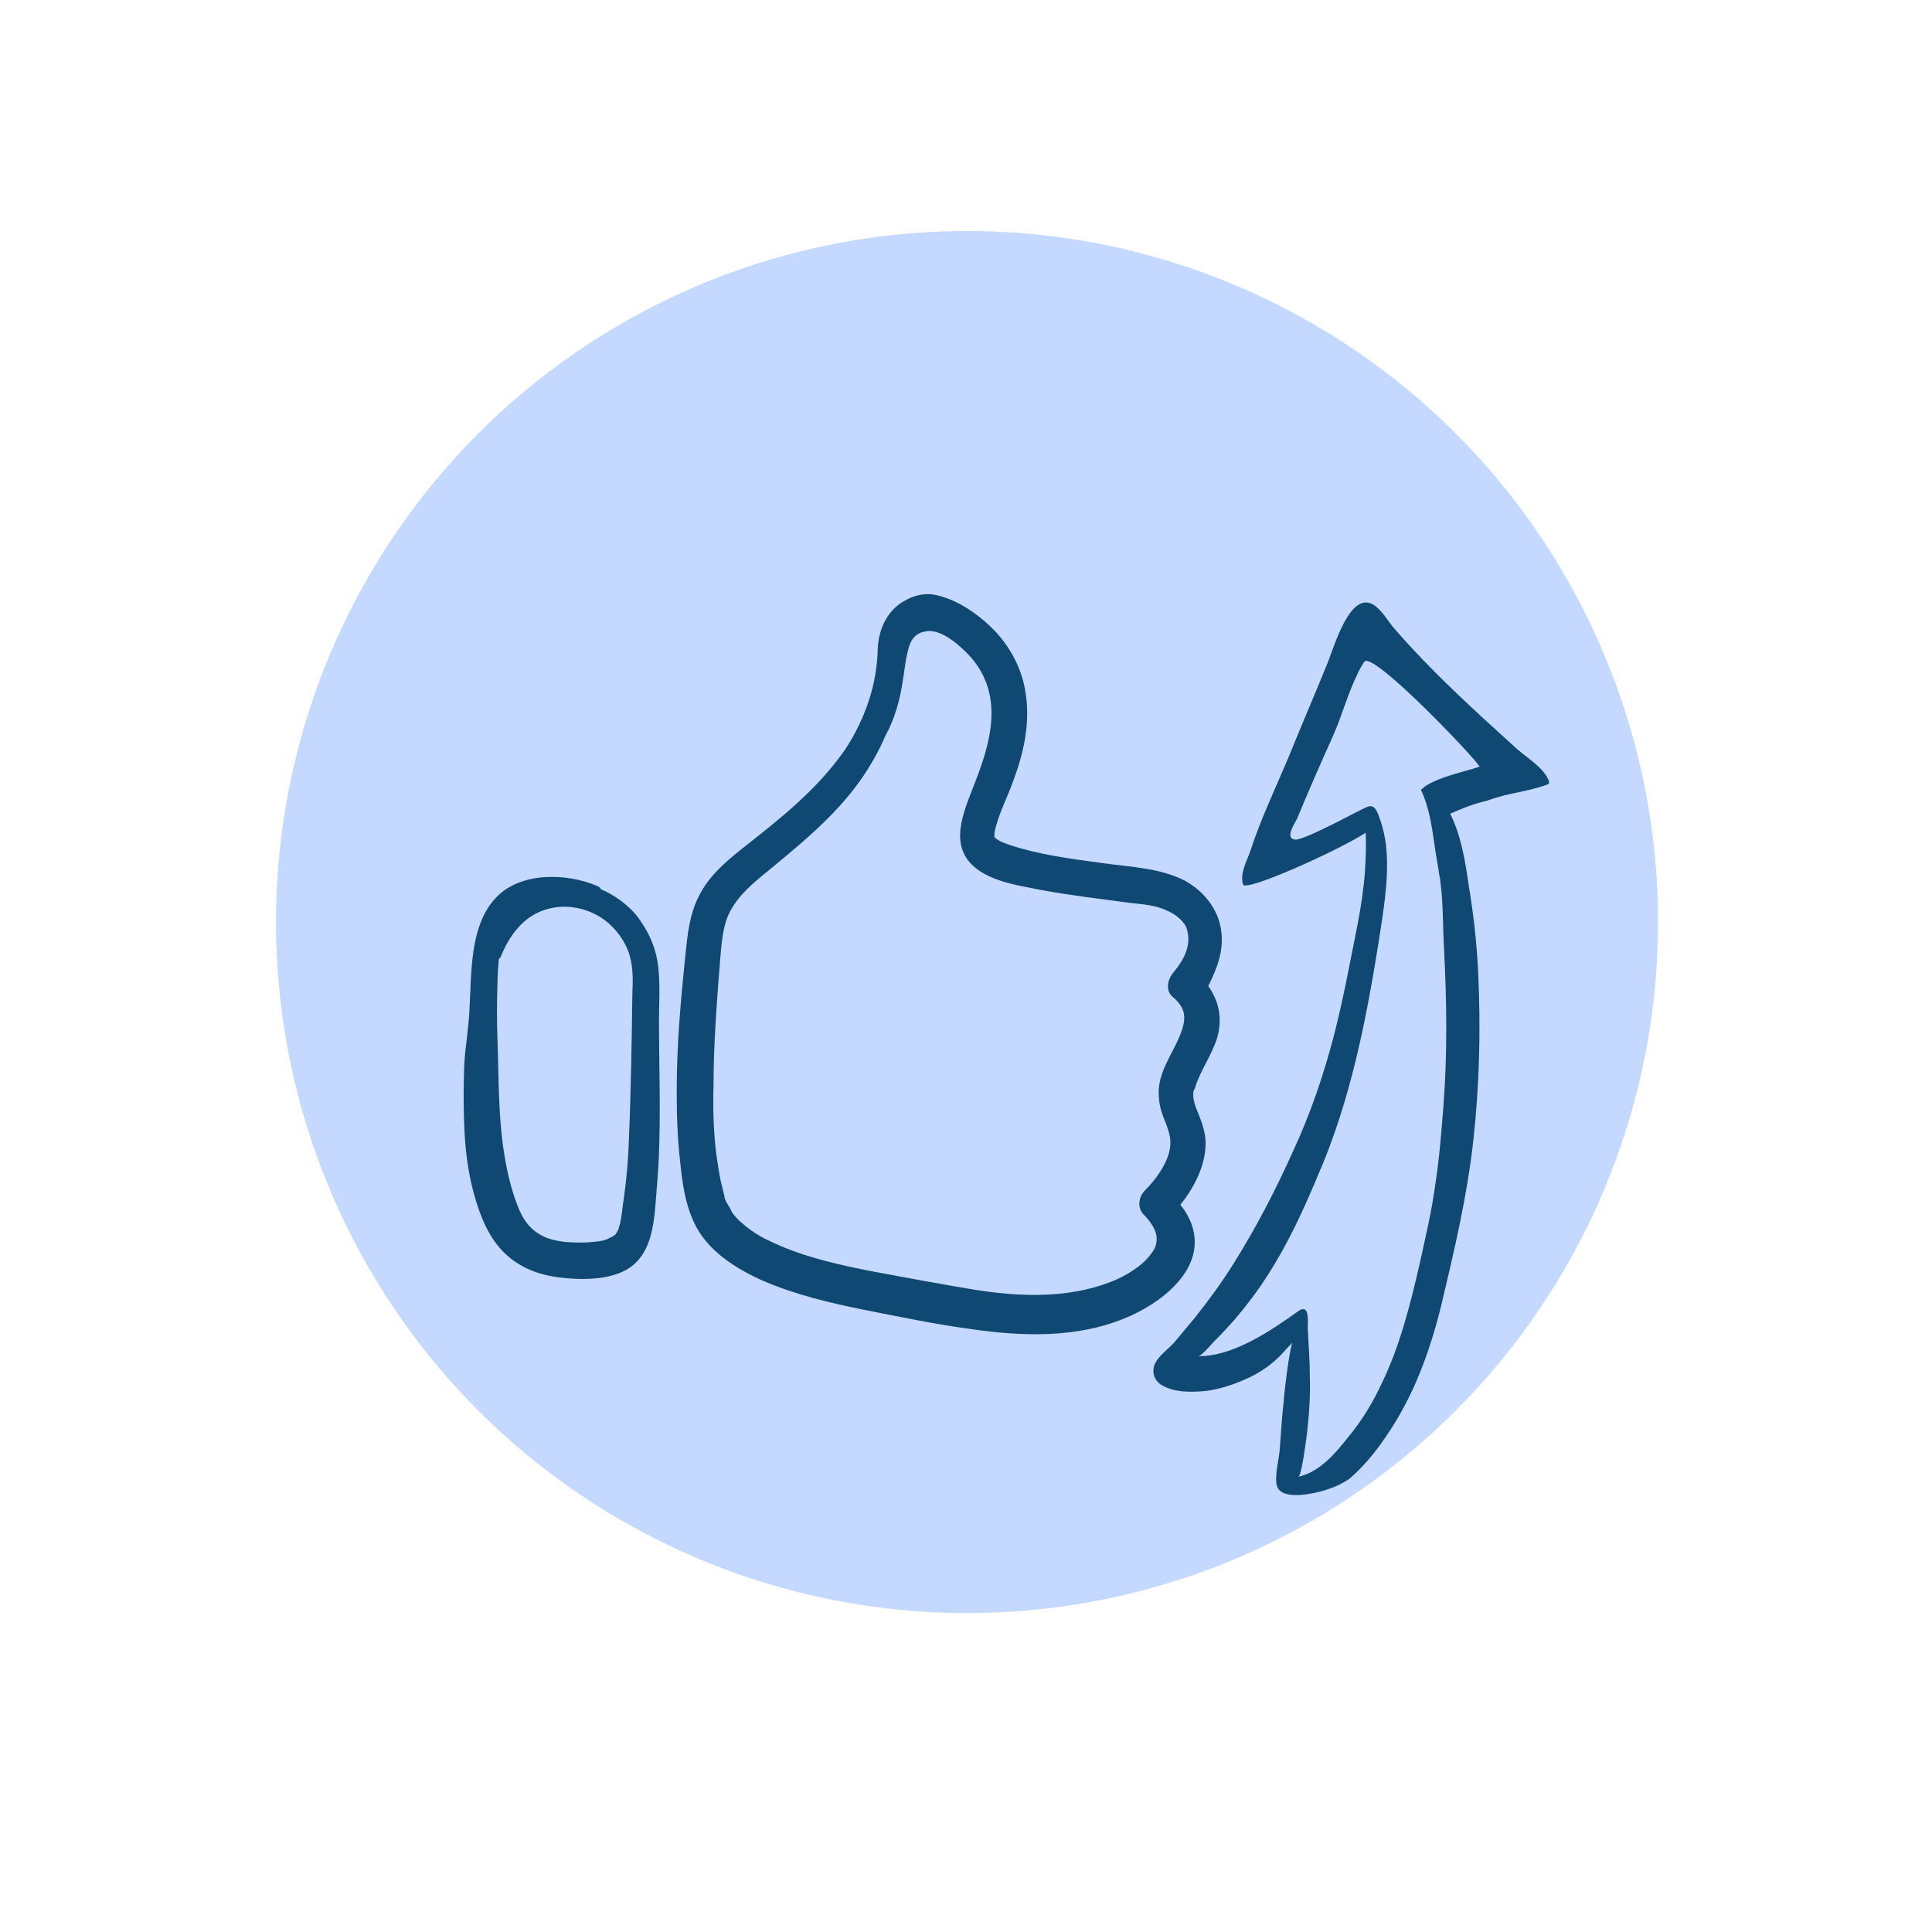
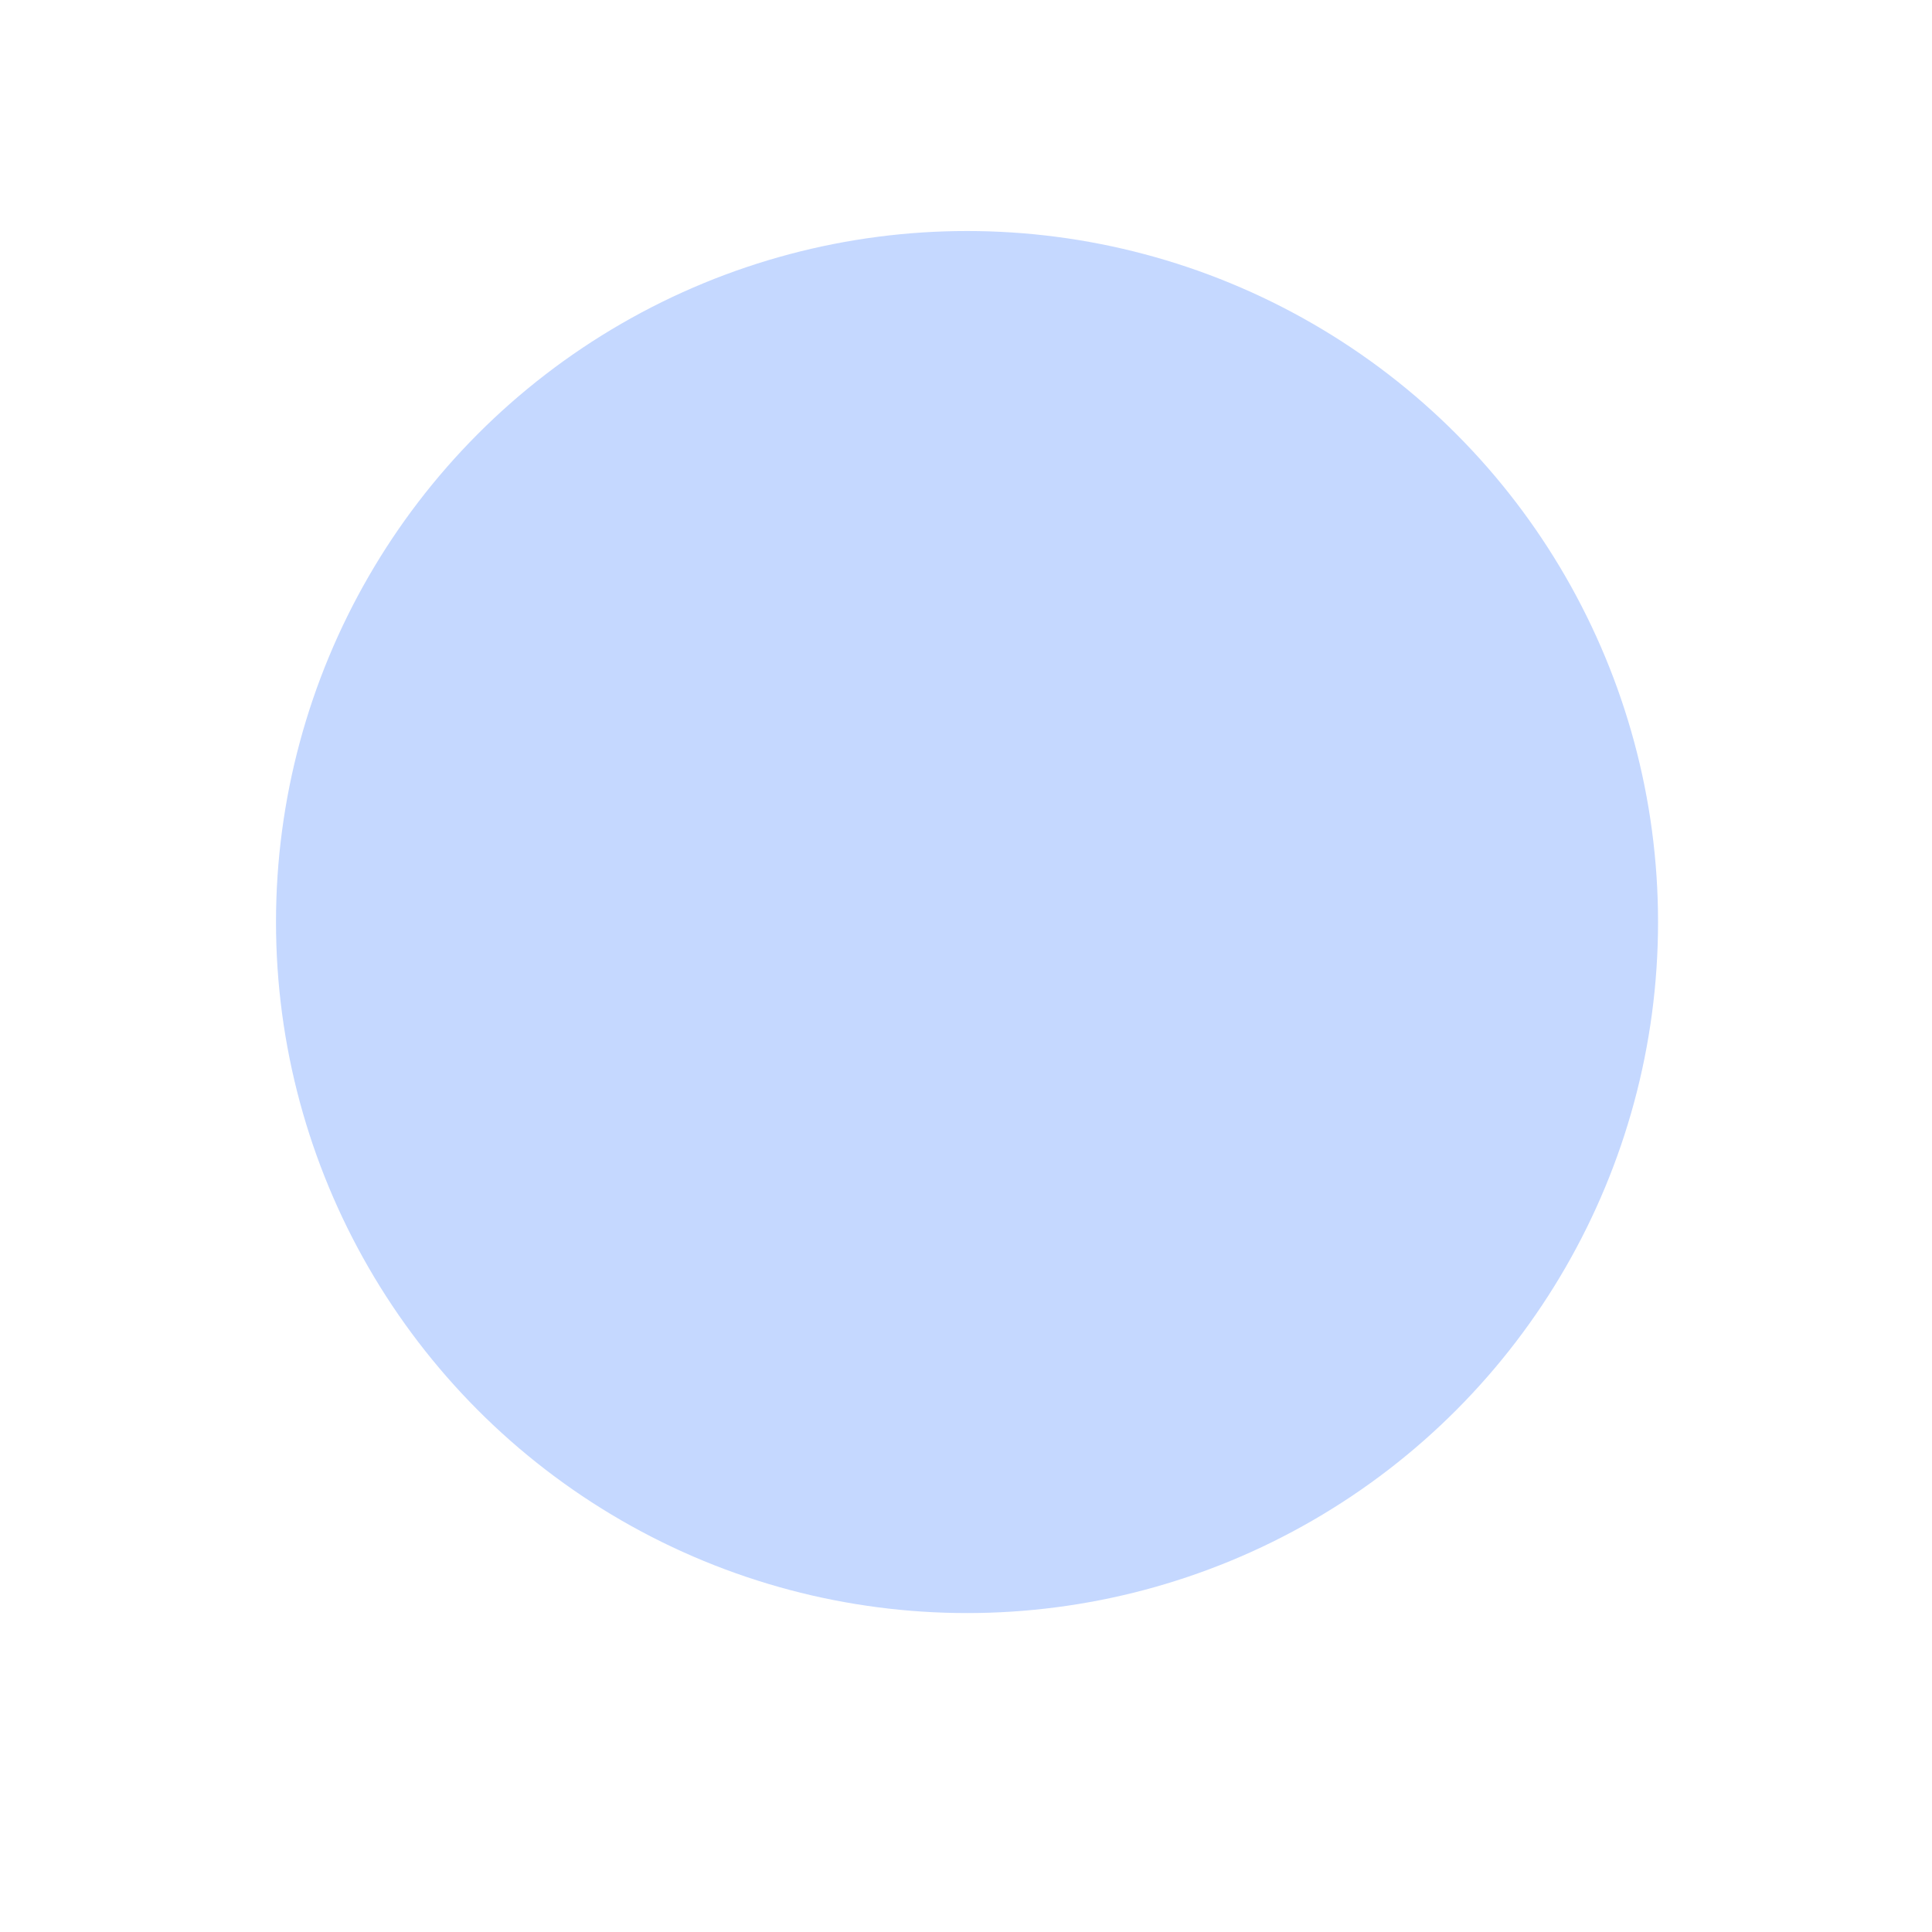
<svg xmlns="http://www.w3.org/2000/svg" version="1.1" id="Calque_1" x="0px" y="0px" viewBox="0 0 283.5 283.5" style="enable-background:new 0 0 283.5 283.5;" xml:space="preserve">
  <style type="text/css">
	.st0{fill:#C5D8FF;}
	.st1{fill:#0F4872;}
</style>
  <circle class="st0" cx="141.9" cy="135.3" r="101.4" />
-   <path class="st1" d="M96.7,149.8c0-3.2,0.3-6.5-0.4-9.6c-0.5-2.2-1.6-4.2-3-6c-1.4-1.6-3.2-2.9-5.1-3.7c-0.1-0.2-0.3-0.4-0.6-0.5  c-4.4-1.9-11.2-2.1-14.8,1.7c-3.9,4.1-3.6,11-3.9,16.2c-0.1,3-0.7,5.9-0.8,8.9c-0.1,3.3-0.1,6.6,0.1,9.9c0.2,3.3,0.7,6.5,1.7,9.7  c0.9,2.9,2.2,5.8,4.6,7.9c2.3,2,5.1,2.9,8,3.2c2.7,0.3,5.9,0.3,8.4-0.7c5.2-2,5.1-8.1,5.5-12.8C97.1,165.9,96.7,157.9,96.7,149.8z   M92.8,145.5c-0.1,7.1-0.2,14.2-0.5,21.3c-0.1,3.4-0.4,6.7-0.9,10c-0.1,0.9-0.2,1.7-0.4,2.7c-0.1,0.3-0.2,0.7-0.3,1  c0,0-0.4,0.7-0.5,0.8c0.3-0.4-0.6,0.4-0.2,0.1c-0.2,0.1-0.9,0.4-0.8,0.4c-1,0.4-1.9,0.4-2.9,0.5c-2.2,0.1-4.6,0-6.4-0.8  c-2-0.9-3.2-2.5-4-4.7c-0.9-2.3-1.5-4.9-1.9-7.4c-0.9-5.5-0.8-11.2-1-16.8c-0.1-2.8-0.1-5.5,0-8.3c0-1.2,0.1-2.4,0.2-3.6  c0.2-0.1,0.3-0.3,0.4-0.6c1.4-3.3,3.6-6,7.1-6.8c2.8-0.7,6.1,0.1,8.4,2c1.2,1,2.2,2.3,2.9,3.8C92.9,141.2,92.9,143.3,92.8,145.5z" />
-   <path class="st1" d="M179.2,136.6c-0.4-3.2-2.6-5.9-5.4-7.4c-3.7-1.9-8.3-2-12.4-2.6c-4.4-0.6-9-1.2-13.2-2.6  c-0.8-0.3-0.9-0.3-1.5-0.6c-0.2-0.1-0.3-0.2-0.5-0.3c0,0-0.2-0.2-0.3-0.3c0,0,0,0,0,0c0,0,0,0,0,0c0,0,0,0,0,0c0-0.2,0.1-0.6,0-0.5  c0.5-2.6,1.8-5,2.7-7.5c1.6-4.2,2.6-8.6,1.9-13.1c-0.5-3.4-2.1-6.5-4.4-9c-2.2-2.3-5.2-4.5-8.4-5.3c-1.8-0.5-3.6-0.1-5.2,0.9  c-2.4,1.4-3.6,4.2-3.7,6.9c-0.1,5.3-1.9,10.4-4.8,14.8c-4.1,5.9-9.6,10.2-15.2,14.6c-2.5,2-4.9,4.1-6.3,7c-1.3,2.6-1.6,5.4-1.9,8.3  c-0.7,6.7-1.3,13.4-1.3,20.2c0,3.4,0.1,6.9,0.5,10.3c0.3,3,0.7,6.1,2,8.9c1.9,4.2,6.2,6.9,10.3,8.7c4.7,2,9.7,3.2,14.7,4.2  c5.1,1,10.3,2.1,15.5,2.8c7.5,1.1,15.5,1.4,22.6-1.5c5.3-2.1,12.4-7.3,9.9-14c-0.4-1-0.9-1.9-1.6-2.7c2-2.5,3.6-5.6,3.7-8.7  c0.1-1.7-0.5-3.3-1.1-4.8c-0.3-0.7-0.6-1.5-0.7-2.3c0,0.1,0-0.5,0-0.6c0-0.2,0.1-0.6,0.2-0.6c0.7-2.5,2.5-4.9,3.3-7.5  c0.8-2.7,0.3-5.4-1.3-7.6C178.6,142.1,179.6,139.5,179.2,136.6z M174.3,138.7c-0.3,1.6-1.2,2.9-2.2,4.1c-0.8,1-1.1,2.6,0,3.5  c2,1.7,2,3.2,1.1,5.5c-0.9,2.3-2.5,4.5-3,6.9c-0.3,1.4-0.2,2.9,0.2,4.3c0.4,1.3,1.1,2.6,1.3,4c0.4,2.8-1.9,5.9-3.8,7.8  c-0.9,1-1,2.6,0,3.5c0.8,0.8,1.7,2.1,1.8,3.1c0.1,1-0.1,1.7-0.8,2.6c-1.3,1.8-3.8,3.3-5.9,4.1c-6.4,2.5-13.6,2.2-20.3,1.1  c-4.8-0.8-9.7-1.7-14.5-2.6c-4.6-0.9-9.2-1.9-13.5-3.7c-0.5-0.2-1.6-0.7-2.4-1.1c-1-0.5-1.9-1.1-2.8-1.8c0,0-0.6-0.5-0.7-0.6  c-0.4-0.3-0.7-0.7-1-1c-0.1-0.1-0.2-0.3-0.3-0.4c-0.1-0.1-0.2-0.3-0.2-0.4c-0.2-0.4-0.5-0.8-0.7-1.2c0,0,0-0.1-0.1-0.1  c0,0,0-0.1,0-0.1c-0.1-0.2-0.2-0.4-0.2-0.7c-0.2-0.7-0.3-1.3-0.5-2c-0.3-1.4-0.5-2.8-0.7-4.2c-0.4-3.3-0.5-6.6-0.4-9.9  c0-6.3,0.5-12.6,1-18.9c0.2-2.3,0.4-4.8,1.4-6.7c1.3-2.5,3.5-4.3,5.6-6c5.8-4.8,11.6-9.5,15.4-16.2c0.7-1.2,1.3-2.4,1.8-3.6  c1.4-2.5,2.2-5.4,2.6-8.3c0.2-1.1,0.3-2.2,0.5-3.2c0.2-0.9,0.4-2,0.9-2.7c0.4-0.6,1.1-1,1.7-1.1c2.4-0.7,5.5,2.2,7,3.9  c4.7,5.6,2.8,12.3,0.4,18.4c-1.6,4.2-4.1,9.4,0.6,12.7c2.6,1.8,6.2,2.3,9.2,2.9c4.3,0.8,8.7,1.3,13.1,1.9c1.8,0.2,3.6,0.3,5.3,1.1  c1.2,0.5,2.2,1.3,2.8,2.3C174.3,136.6,174.5,137.7,174.3,138.7z" />
-   <path class="st1" d="M227.2,114.4c-0.8-1.8-3.1-3.2-4.5-4.4c-6.4-5.8-12.7-11.5-18.3-18c-0.8-1-1.5-2.2-2.5-3  c-3.7-3-6.2,6.2-7.1,8.3c-1.9,4.7-3.9,9.3-5.8,14c-1.9,4.5-4,8.9-5.5,13.5c-0.5,1.5-1.6,3.3-1.1,5c0.4,1.1,13.8-4.9,18-7.6  c0.1,1.8,0,3.7-0.1,5.6c-0.2,2.7-0.6,5.3-1.1,7.9c-1.1,5.5-2.1,11-3.5,16.4c-1.5,5.7-3.4,11.3-5.9,16.7c-2.6,5.8-5.5,11.4-8.9,16.8  c-1.7,2.7-3.6,5.3-5.6,7.8c-1,1.2-2,2.4-3,3.6c-0.9,1-2.4,2-2.9,3.3c-0.4,1.1,0,2.3,1,2.9c1.9,1.2,4.5,1.1,6.6,0.9  c2.3-0.3,4.5-1.1,6.6-2.1c2-1,3.8-2.4,5.2-4.1c0.3-0.3,0.6-0.6,0.8-0.9c-0.6,2.7-0.9,5.4-1.2,8.1c0,0.1,0,0.2,0,0.3  c-0.3,2.4-0.4,4.7-0.6,7.1c-0.1,1.6-0.7,3.6-0.5,5.2c0.3,2.5,4.7,1.6,6.3,1.2c1.6-0.4,3.1-1,4.4-1.9c2.1-1.8,3.9-4,5.3-6.1  c4.1-5.9,6.5-12.5,8.2-19.4c1.9-8,3.8-16,4.7-24.2c0.9-8.2,1.1-16.4,0.7-24.7c-0.2-4.3-0.7-8.6-1.4-12.8c-0.5-3.5-1.1-7.2-2.7-10.4  c1.8-0.8,3.6-1.5,5.4-1.9c1.6-0.6,3.3-1,4.9-1.3c1.3-0.3,2.7-0.6,4-1.1c0.1,0,0.1-0.1,0.2-0.1C227.3,114.7,227.3,114.5,227.2,114.4z   M209.1,115.4c-0.2,0.2-0.5,0.4-0.6,0.5c1.2,2.5,1.6,5.3,2,8.1c0.2,1.5,0.5,2.9,0.7,4.4c0,0.2,0.1,0.3,0.1,0.5  c0.5,3.5,0.4,6.9,0.6,10.4c0.4,7.7,0.5,15.4-0.1,23.1c-0.3,3.8-0.6,7.7-1.2,11.5c-0.5,3.8-1.4,7.5-2.2,11.2  c-1.4,6.1-2.9,12.2-5.6,17.8c-1.3,2.8-2.9,5.5-4.9,7.9c-1.9,2.4-4.2,5.2-7.4,5.9c0.5-0.1,1.1-5.1,1.2-5.7c0.4-3.1,0.6-6.2,0.5-9.2  c0-2.3-0.2-4.6-0.3-6.9c0-1,0.3-3.7-1.4-2.5c-3.9,2.8-9.6,6.7-14.7,6.6c0.6,0,2.2-2.1,2.7-2.5c0.9-0.9,1.8-1.9,2.7-2.9  c1.7-2,3.3-4.1,4.7-6.3c3-4.6,5.3-9.6,7.4-14.6c4.9-11.2,7.2-23.1,9.1-35.1c0.6-3.9,1.3-8.1,1.1-12.1c-0.1-2.1-0.5-4.1-1.3-6.1  c-0.4-0.9-0.8-1.4-1.8-0.9c-1,0.4-9.1,4.9-10.4,4.7c-1.4-0.2-0.2-2.1,0.3-3c1.7-4.1,3.5-8.2,5.3-12.2c1.3-2.9,2.1-6,3.5-8.9  c0.3-0.7,0.7-1.4,1.1-2c1.2-1.7,16.7,14.6,16.9,15.4C215.5,113.1,211.3,113.9,209.1,115.4z" />
</svg>